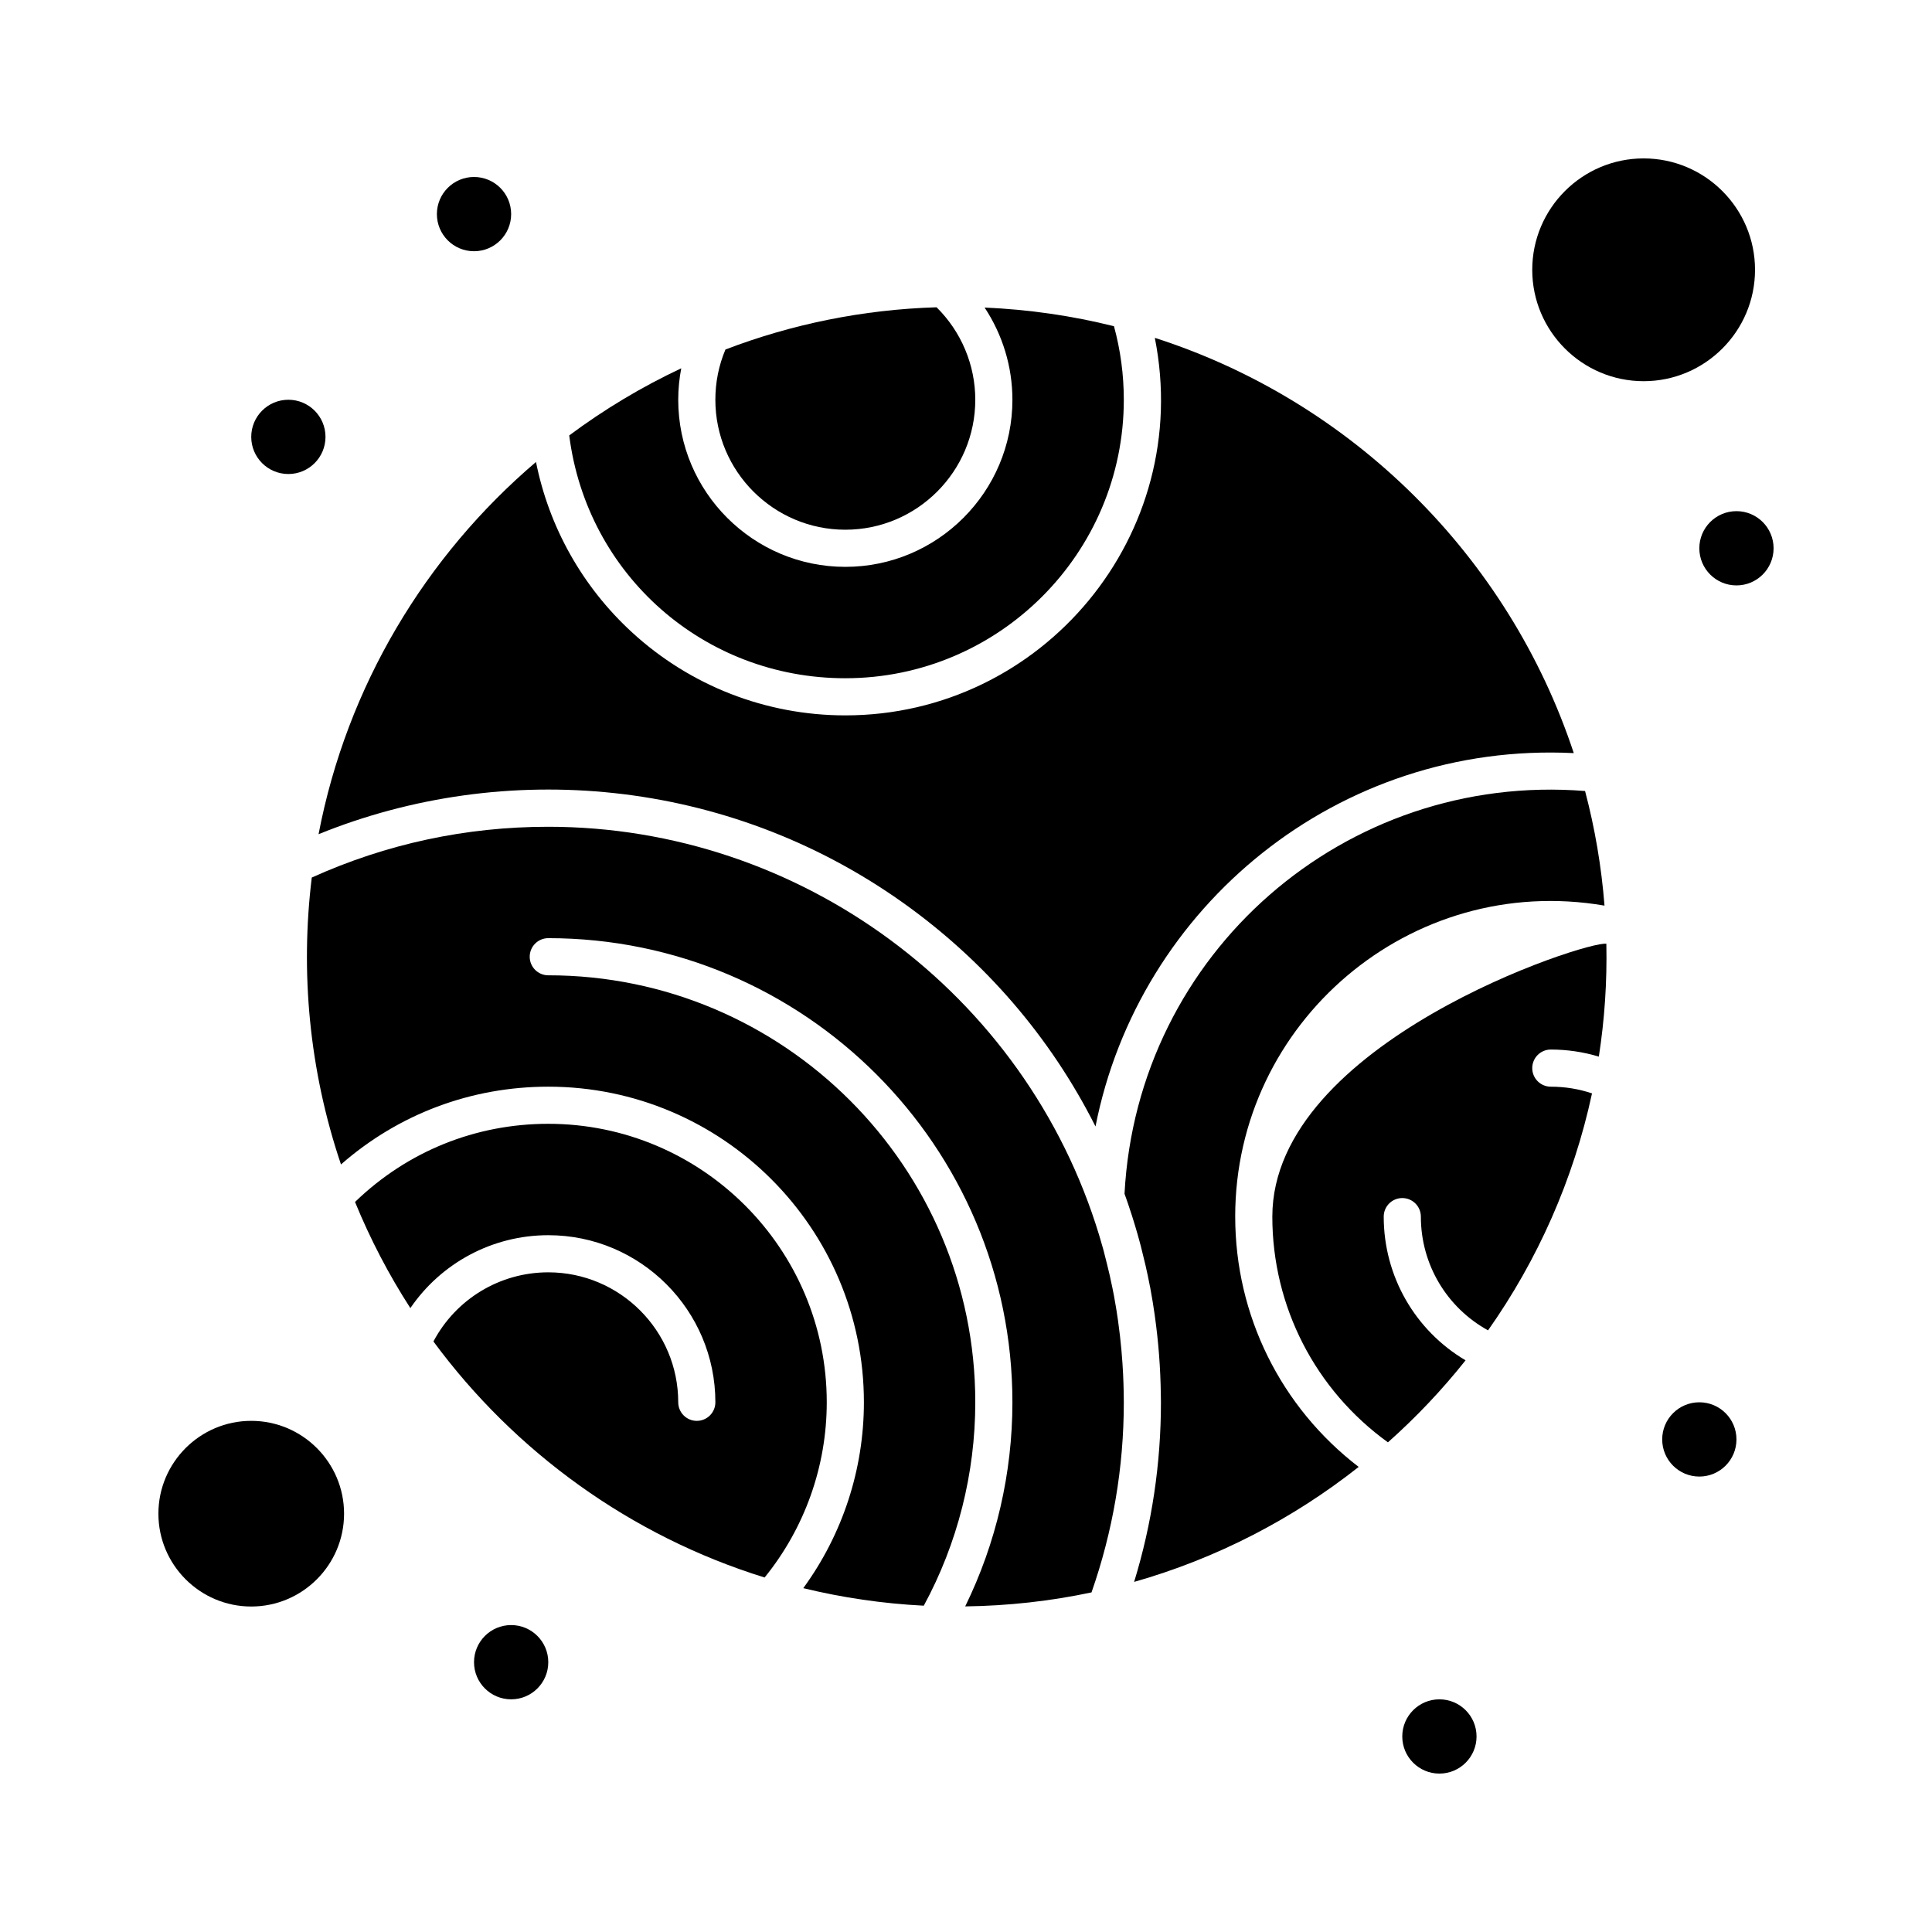
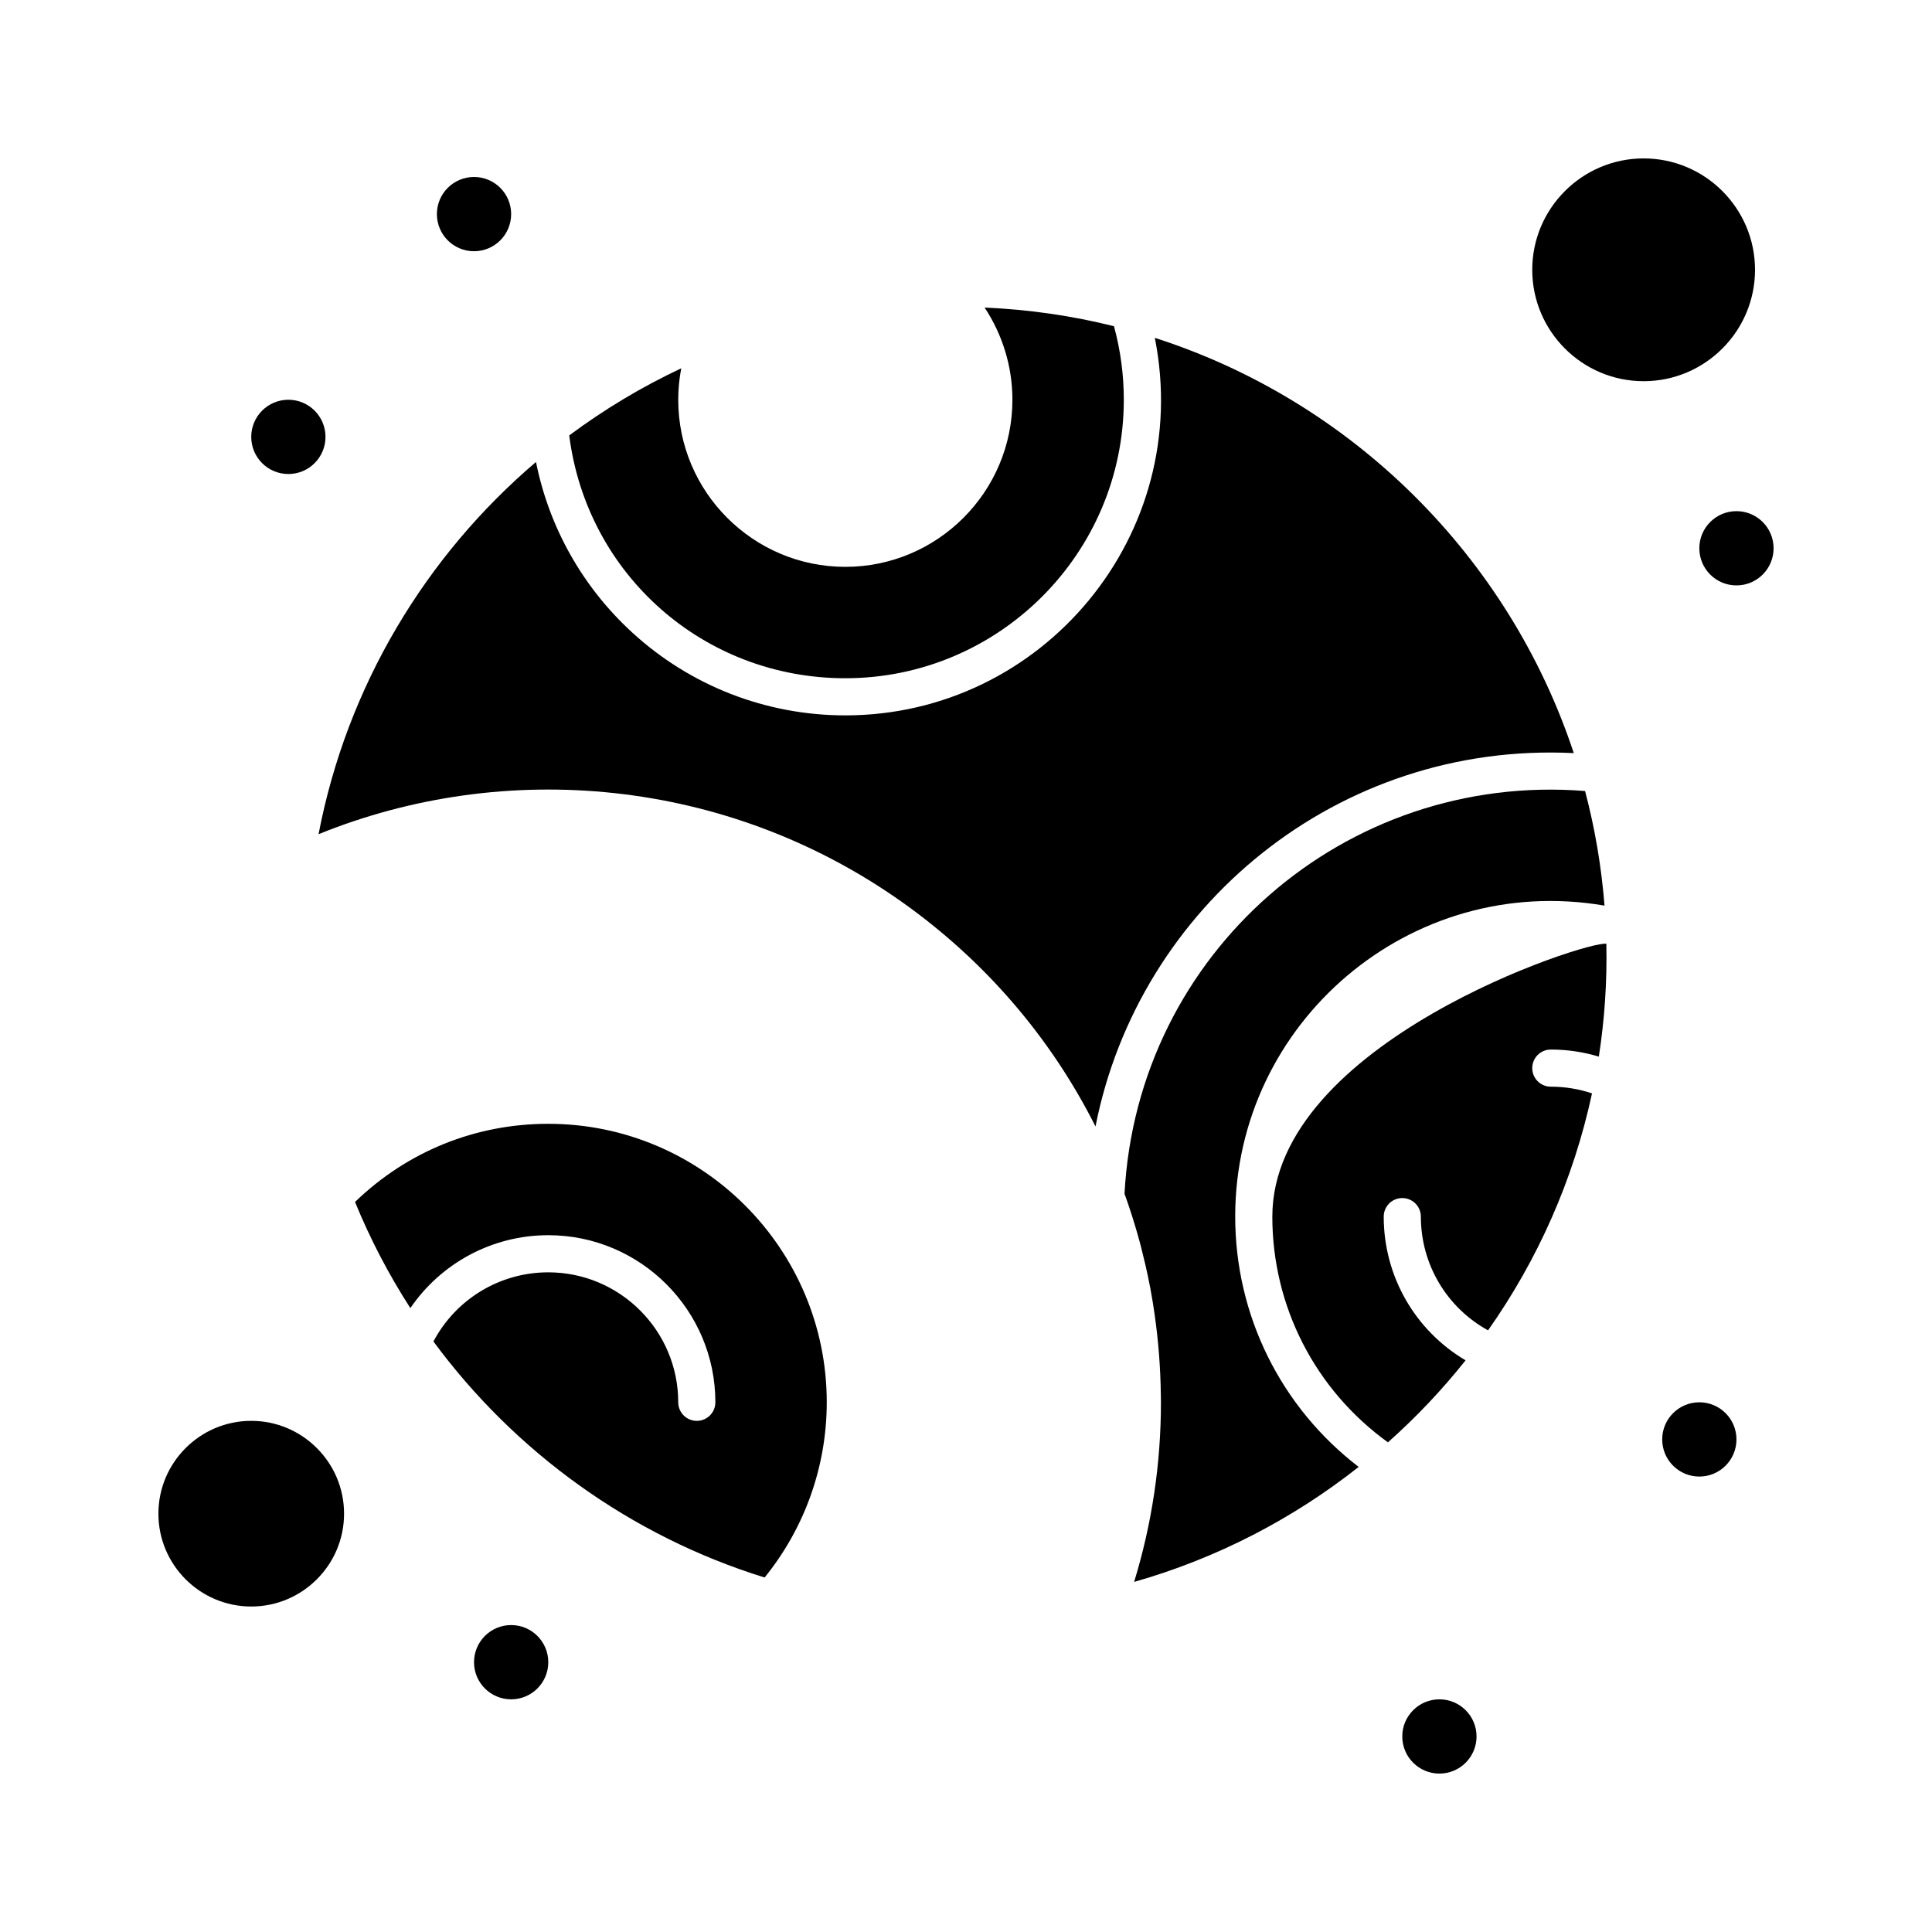
<svg xmlns="http://www.w3.org/2000/svg" fill="#000000" width="800px" height="800px" version="1.1" viewBox="144 144 512 512">
  <g>
    <path d="m289.3 441.82c-19.328 0-37.387 7.336-51.215 20.711 4.035 9.863 8.953 19.273 14.664 28.129 8.152-11.941 21.73-19.32 36.551-19.32 24.418 0 44.281 19.863 44.281 44.281 0 2.719-2.203 4.922-4.922 4.922s-4.922-2.203-4.922-4.922c0-18.992-15.449-34.441-34.441-34.441-12.844 0-24.496 7.109-30.434 18.324 21.598 29.293 52.234 51.535 87.766 62.551 10.641-13.121 16.469-29.488 16.469-46.438 0.004-40.691-33.102-73.797-73.797-73.797z" />
    <path d="m228.42 365.07c49.422-20.055 108.15-14.973 154.68 18.02 21.867 15.508 39.332 35.828 51.219 59.434 11.445-58.25 64.25-102.05 126.75-98.941-17.238-52.105-58.727-93.266-111.03-110.05 10.375 52.121-29.715 100.05-82.02 100.05-21.016 0-41.105-7.828-56.562-22.039-13.137-12.074-21.961-27.852-25.414-45.117-29.266 24.922-50.109 59.441-57.621 98.645z" />
-     <path d="m440.3 494.07-0.039-0.281v-0.004c-0.238-1.691-0.504-3.269-0.52-3.375-0.125-0.746-0.258-1.539-0.496-2.836v-0.004l-0.062-0.332c-0.188-0.926-0.398-2.176-1.121-5.371-0.117-0.523-1.18-4.918-1.562-6.312l-0.004-0.008v-0.004l-0.23-0.852c0-0.004-0.004-0.004-0.004-0.008 0 0 0-0.004-0.004-0.004-0.203-0.738-0.418-1.477-0.637-2.211l-0.328-1.113v-0.004c-19.52-64.359-79.426-108.25-145.99-108.25-21.867 0-42.934 4.535-62.68 13.457-3.047 24.945-0.734 50.969 7.742 76.031 15.223-13.336 34.449-20.609 54.938-20.609 46.121 0 83.641 37.52 83.641 83.641 0 17.785-5.66 35-16.066 49.258 10.316 2.508 20.992 4.094 31.934 4.644 8.934-16.469 13.648-35.035 13.648-53.898 0-62.398-50.766-113.16-113.16-113.16-2.719 0-4.922-2.203-4.922-4.922s2.203-4.922 4.922-4.922c67.824 0 123 55.18 123 123 0 18.801-4.309 37.336-12.512 54.09 11.457-0.148 22.648-1.414 33.473-3.707 5.66-16.164 8.562-33.094 8.562-50.383 0-0.422-0.008-0.84-0.016-1.262-0.031-0.789 0.055-9.238-1.504-20.289z" />
    <path d="m210.58 520.54c-13.566 0-24.602 11.035-24.602 24.602s11.035 24.602 24.602 24.602 24.602-11.035 24.602-24.602-11.039-24.602-24.602-24.602z" />
    <path d="m368.02 323.74c40.691 0 73.801-33.105 73.801-73.801 0-6.617-0.875-13.16-2.606-19.488-11.047-2.758-22.512-4.441-34.281-4.941 4.754 7.184 7.367 15.668 7.367 24.43 0 24.418-19.863 44.281-44.281 44.281s-44.281-19.863-44.281-44.281c0-2.832 0.277-5.609 0.797-8.336-10.516 4.941-20.457 10.91-29.684 17.789 4.676 36.875 35.648 64.348 73.168 64.348z" />
    <path d="m471.34 466.42c0-51.43 46.398-91.25 97.871-82.422-0.812-10.41-2.562-20.559-5.152-30.371-63.629-5.078-118.7 42.977-122.05 106.74 0.047 0.137-0.172-0.48 0.457 1.277v0.004 0.004c0.09 0.27 0.578 1.574 1.547 4.606v0.004c1.266 4 1.953 6.625 1.98 6.723 0.145 0.559 0.43 1.488 1.324 5.289 0.074 0.32 0.164 0.637 0.234 0.961 0.438 1.902 0.84 3.809 1.203 5.707 0.07 0.25 0.117 0.512 0.148 0.777l0.008 0.039c0.188 1.012 0.363 2.023 0.531 3.035l0.082 0.5c0.168 1.031 0.328 2.066 0.473 3.102l0.039 0.281v0.008 0.008c0.969 6.859 1.508 13.875 1.594 20.852l0.012 0.648c0.008 0.477 0.02 0.953 0.02 1.43 0 16.258-2.394 32.227-7.106 47.598 21.918-6.231 42.07-16.703 59.508-30.473-20.598-15.801-32.719-40.125-32.719-66.328z" />
-     <path d="m368.02 284.38c18.992 0 34.441-15.449 34.441-34.441 0-9.223-3.719-18.051-10.262-24.508-19.648 0.602-38.477 4.512-55.949 11.191-1.773 4.215-2.672 8.684-2.672 13.32 0 18.988 15.449 34.438 34.441 34.438z" />
    <path d="m609.1 215.5c0-16.277-13.242-29.52-29.52-29.52-16.277 0-29.52 13.242-29.52 29.52s13.242 29.52 29.52 29.52c16.273 0.004 29.52-13.242 29.52-29.52z" />
    <path d="m481.18 466.42c0 23.852 11.395 45.93 30.637 59.816 7.465-6.637 14.352-13.906 20.574-21.734-13.352-7.894-21.691-22.238-21.691-38.082 0-2.719 2.203-4.922 4.922-4.922s4.922 2.203 4.922 4.922c0 12.688 6.883 24.121 17.805 30.137 13.102-18.574 22.617-39.848 27.551-62.801-3.508-1.176-7.16-1.773-10.918-1.773-2.719 0-4.922-2.203-4.922-4.922s2.203-4.922 4.922-4.922c4.359 0 8.617 0.637 12.727 1.875 1.523-9.844 2.195-19.742 1.992-29.902-4.832-0.973-88.52 26.156-88.52 72.309z" />
    <path d="m279.46 200.74c0 5.434-4.406 9.84-9.84 9.84-5.434 0-9.84-4.406-9.84-9.84 0-5.434 4.406-9.84 9.84-9.84 5.434 0 9.84 4.406 9.84 9.84" />
    <path d="m230.26 259.78c0 5.434-4.406 9.84-9.84 9.84-5.434 0-9.84-4.406-9.84-9.84s4.406-9.84 9.84-9.84c5.434 0 9.84 4.406 9.84 9.84" />
    <path d="m289.3 584.5c0 5.434-4.402 9.84-9.84 9.84-5.434 0-9.84-4.406-9.84-9.84s4.406-9.84 9.84-9.84c5.438 0 9.84 4.406 9.84 9.84" />
    <path d="m604.18 525.46c0 5.438-4.406 9.844-9.84 9.844s-9.84-4.406-9.84-9.844c0-5.434 4.406-9.84 9.84-9.84s9.84 4.406 9.84 9.84" />
    <path d="m535.3 604.18c0 5.434-4.406 9.84-9.844 9.84-5.434 0-9.84-4.406-9.84-9.84 0-5.434 4.406-9.84 9.84-9.84 5.438 0 9.844 4.406 9.844 9.84" />
    <path d="m614.02 289.3c0 5.438-4.406 9.84-9.84 9.84-5.434 0-9.84-4.402-9.84-9.84 0-5.434 4.406-9.84 9.84-9.84 5.434 0 9.84 4.406 9.84 9.84" />
  </g>
</svg>